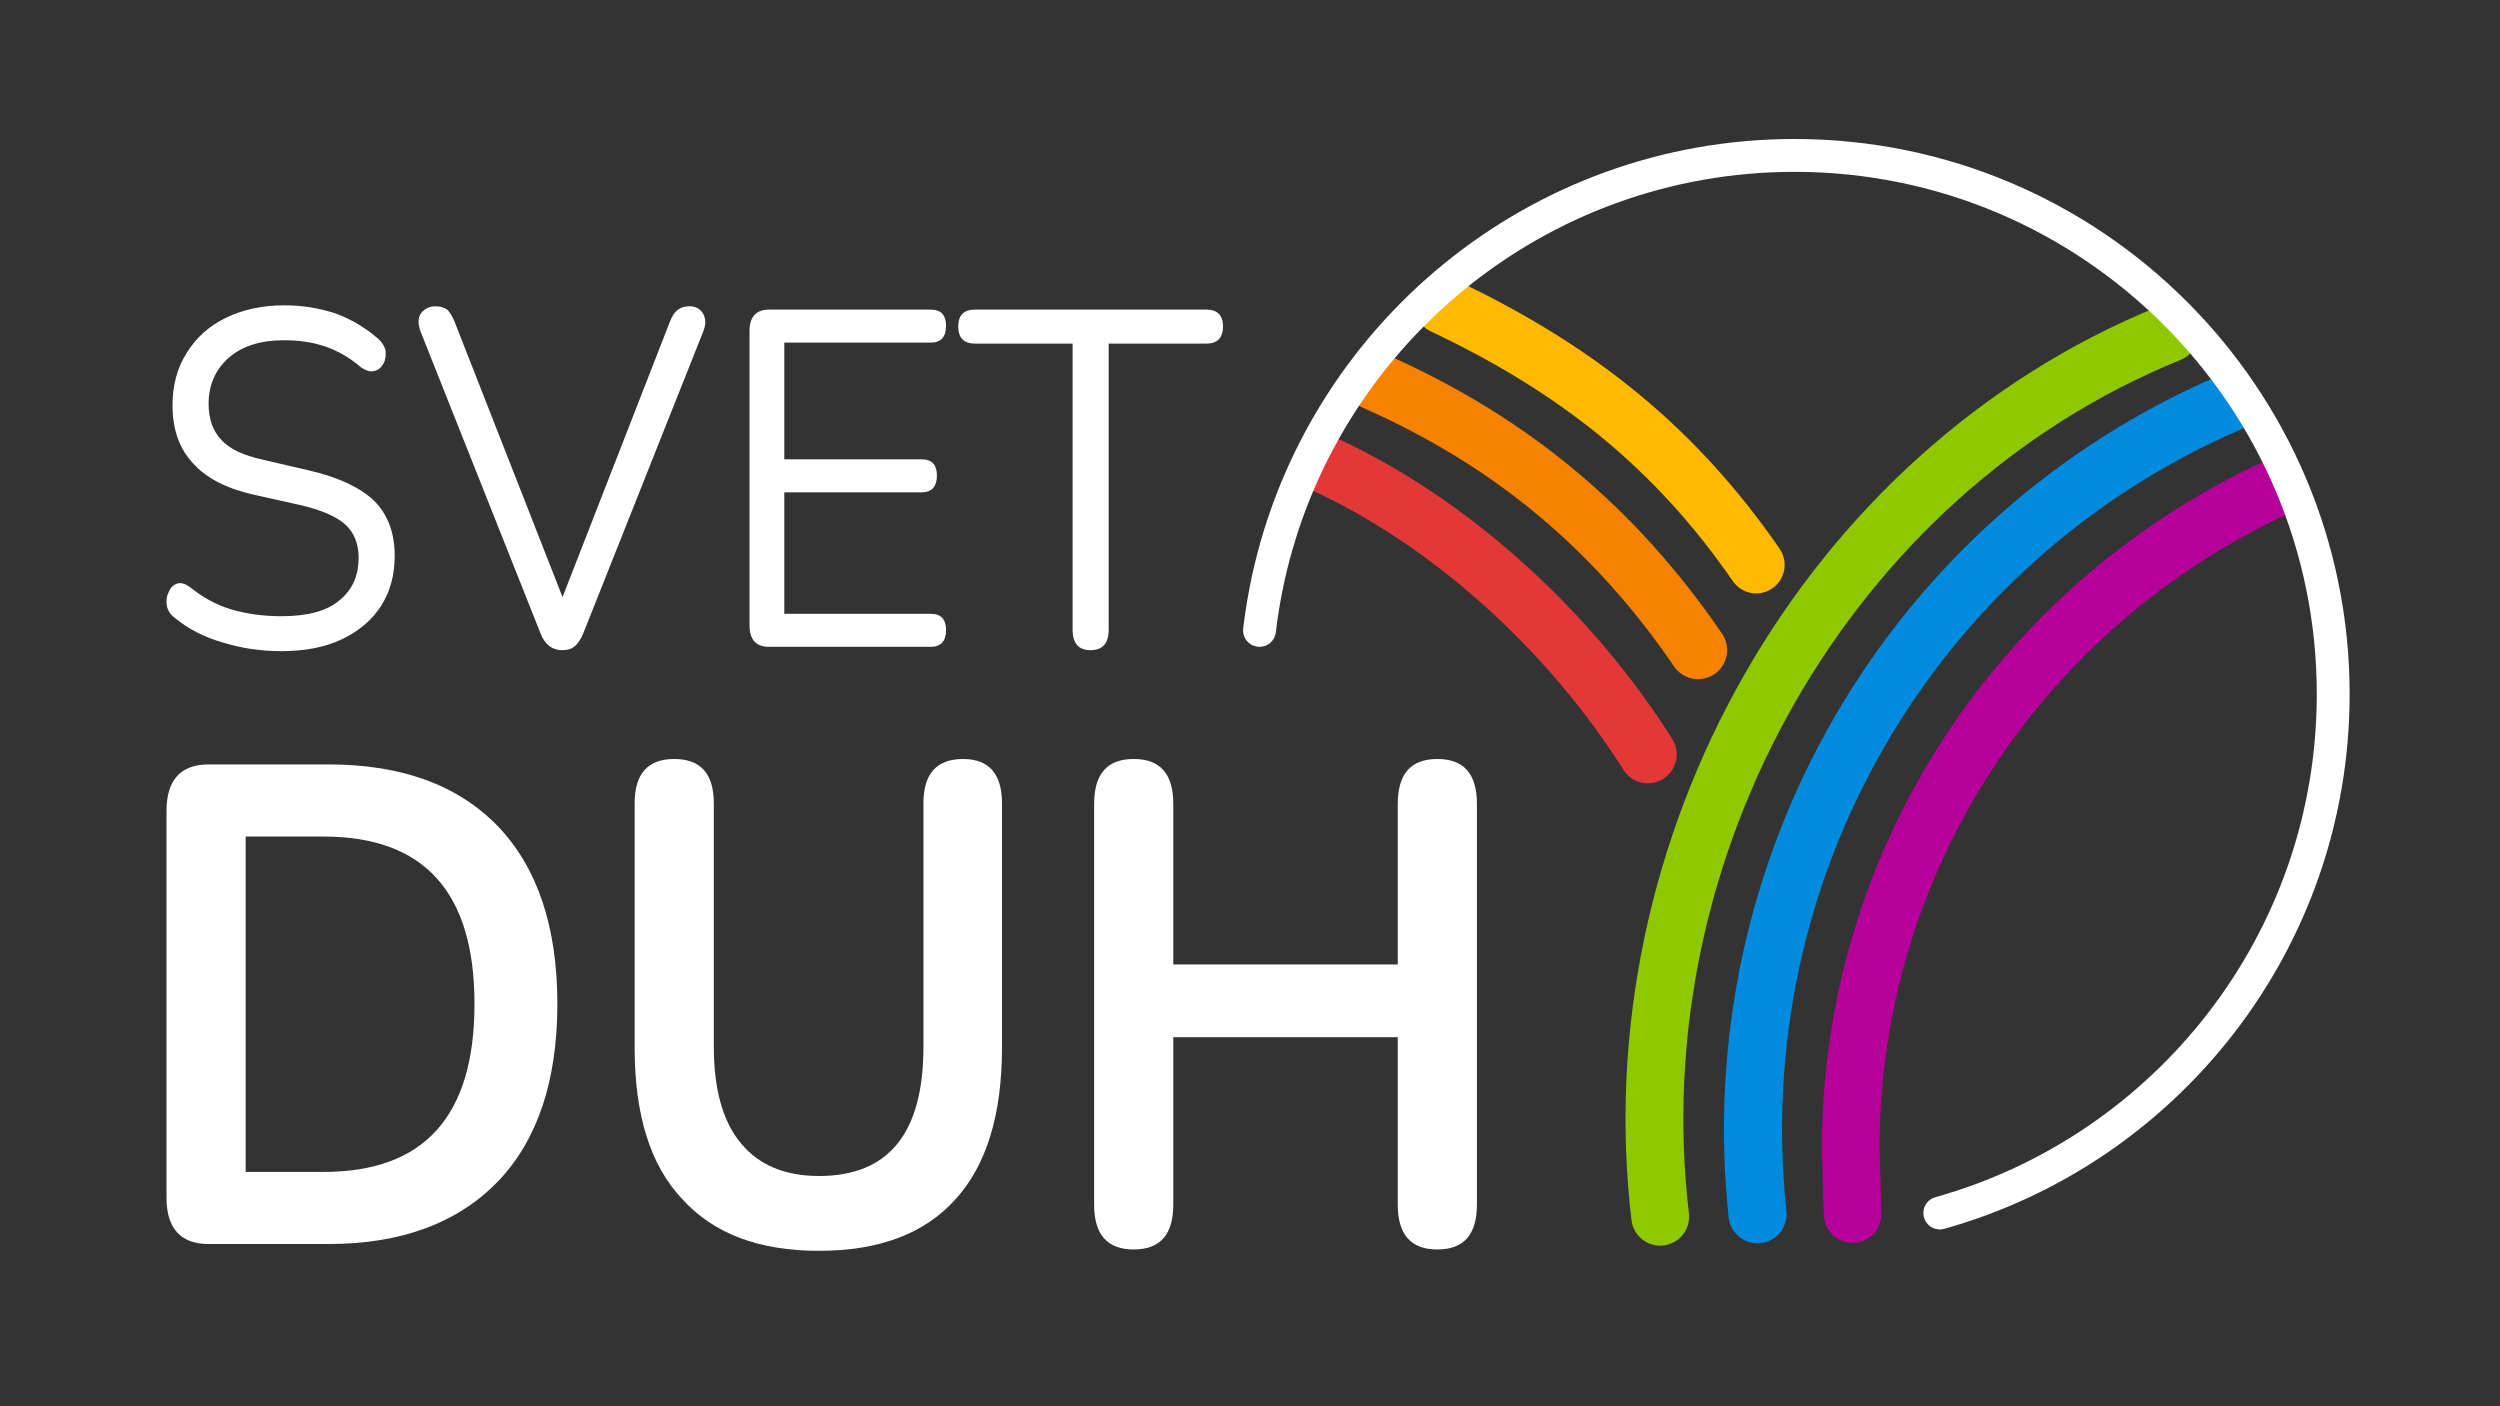
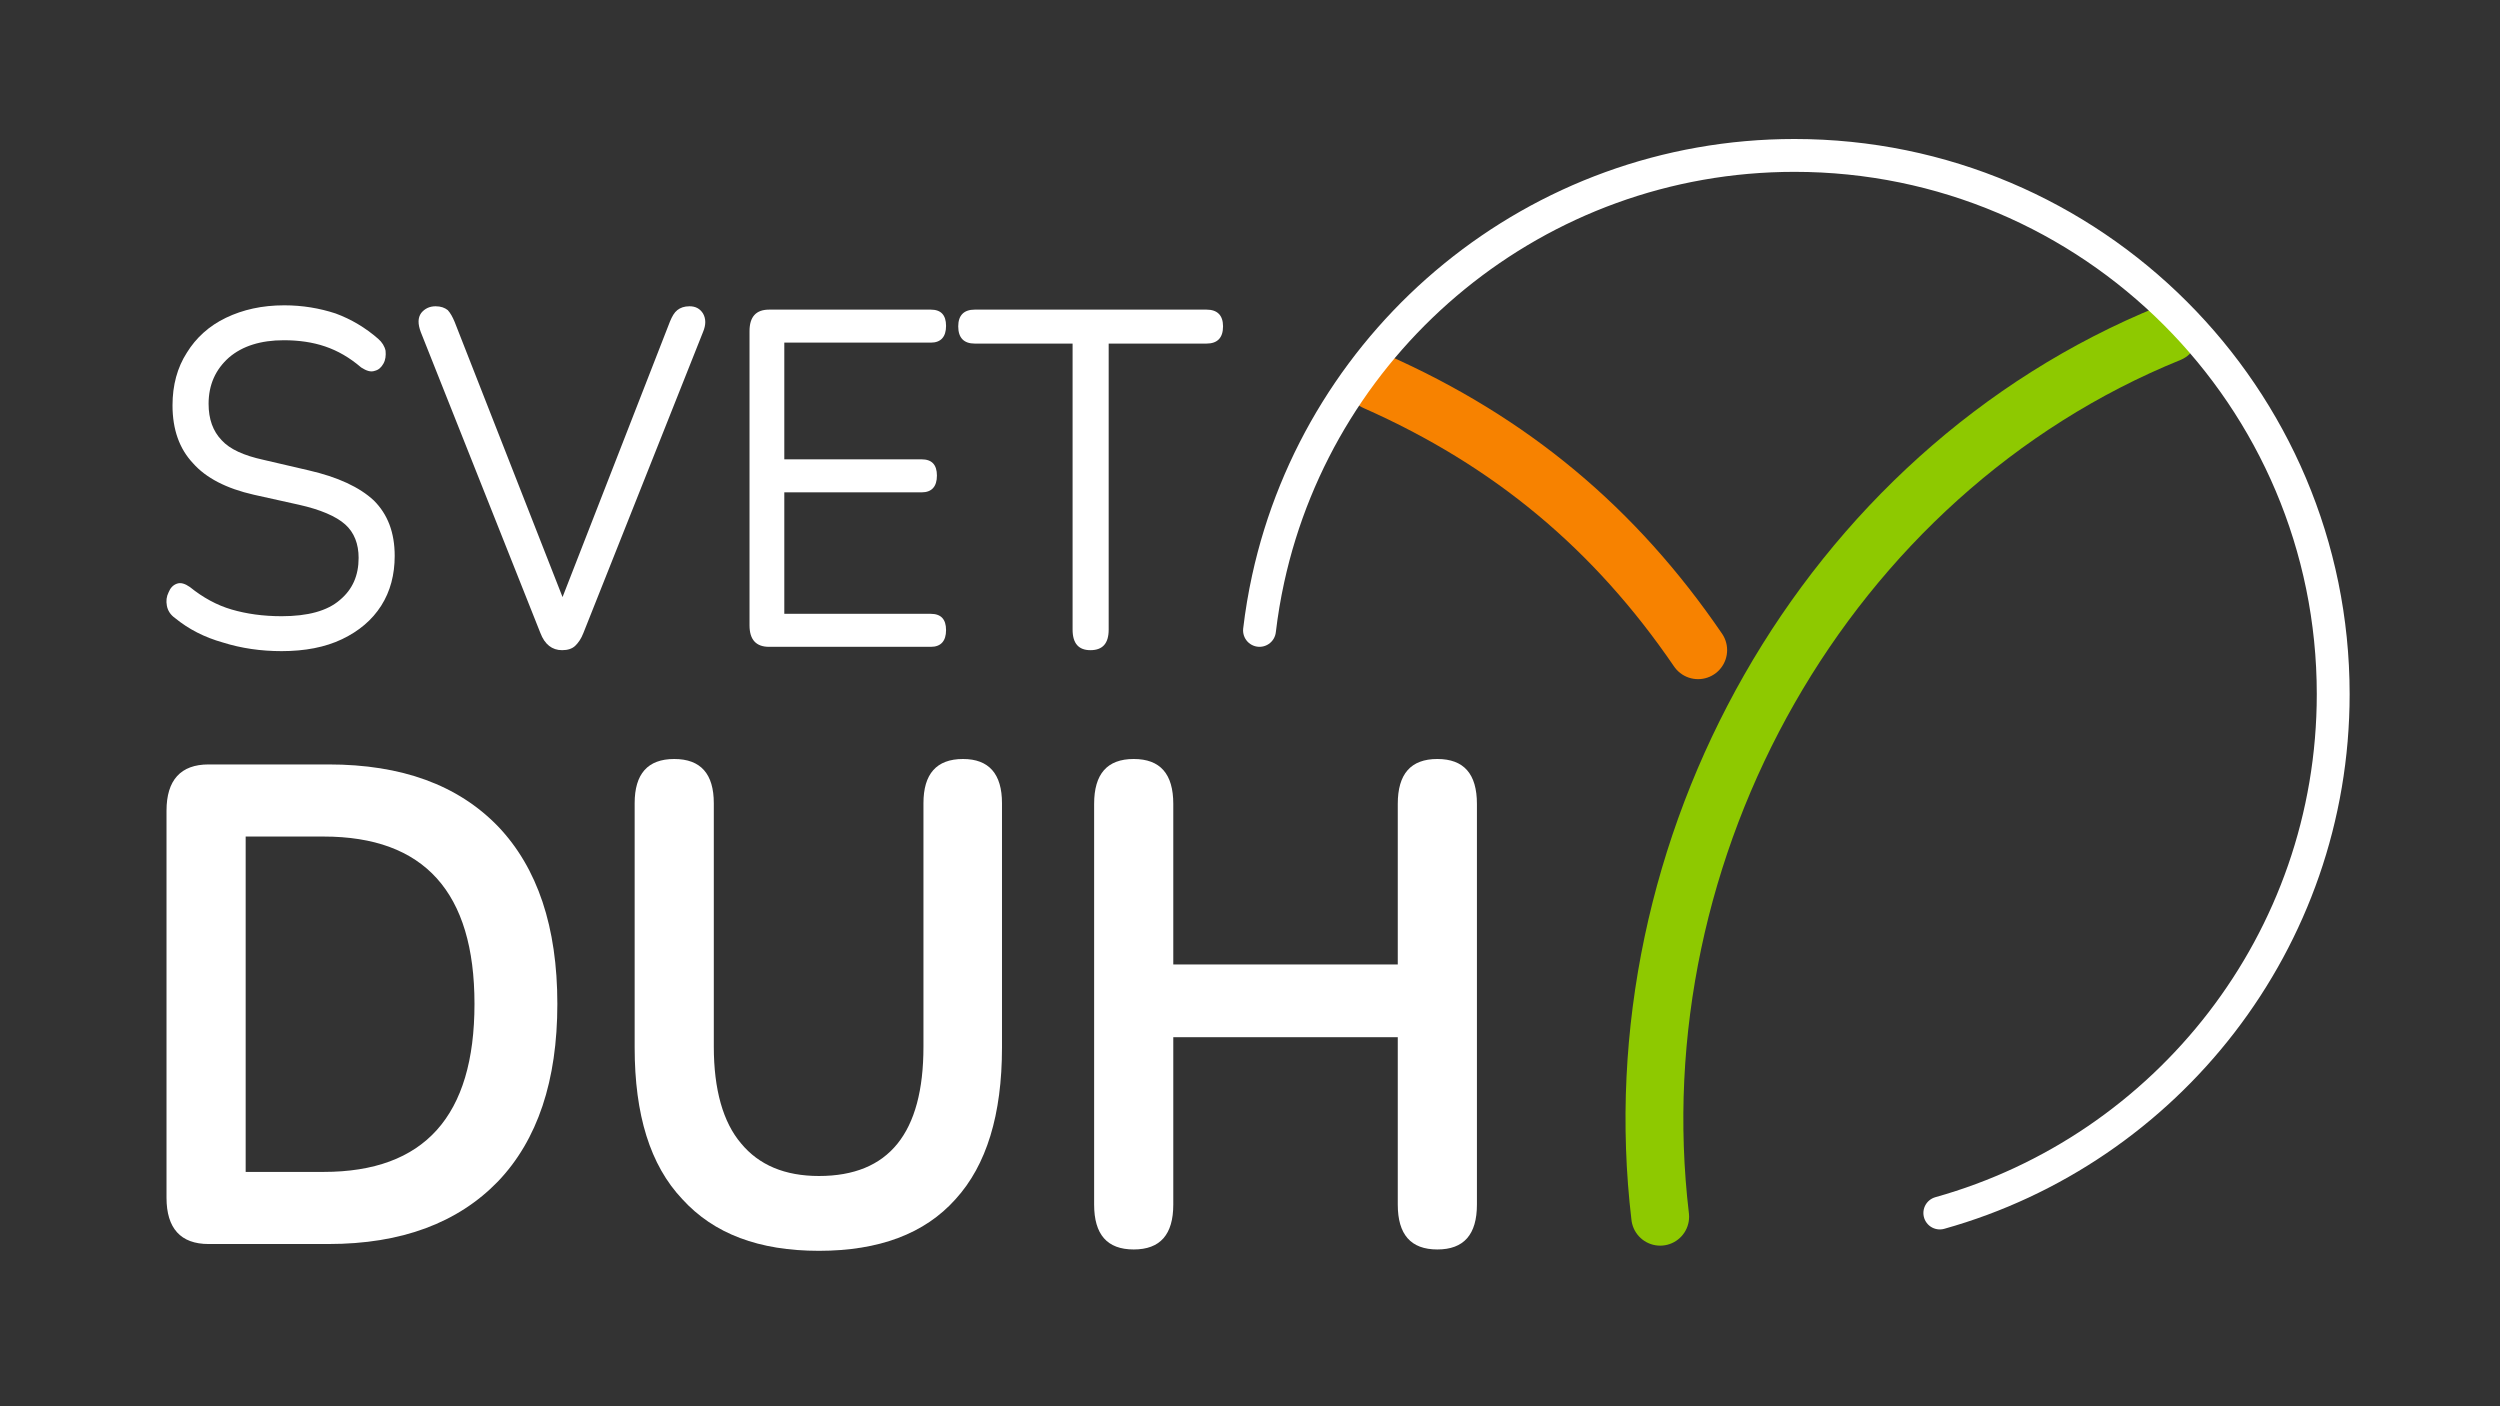
<svg xmlns="http://www.w3.org/2000/svg" clip-rule="evenodd" fill-rule="evenodd" stroke-linecap="round" stroke-linejoin="round" stroke-miterlimit="1.5" viewBox="0 0 1920 1080">
  <rect x="0" y="0" width="1920" height="1080" fill="#333333" stroke="none" />
  <g fill="none" transform="matrix(1.484 0 0 1.484 -292.67 51.099)">
-     <path d="m1155.96 593.872-.96-33.872c0-151 90-282 220-342" stroke="#b50099" stroke-width="29.88" />
-     <path d="m1106.78 593.983c-19.04-178.579 79.3-348.896 244.22-419.983" stroke="#008bdf" stroke-width="30.08" />
    <path d="m1056.4 595.25c-22.66-190.867 85.51-384.94 263.6-457.25" stroke="#8ec900" stroke-width="29.93" />
-     <path d="m883 206c67 31 128 88 167 150" stroke="#e23838" stroke-width="29.88" />
    <path d="m909 163c70 31 124 76 167 139" stroke="#f78200" stroke-width="30.08" />
-     <path d="m941 122c70 33 122 74 165 136" stroke="#ffb900" stroke-width="29.93" transform="matrix(.983 0 0 .987 18.888 3.249)" />
    <path d="m849.036 291.806c1.066-9.029 2.565-17.926 4.474-26.669 27.35-125.246 138.992-219.137 272.39-219.137 153.87 0 278.8 124.926 278.8 278.8 0 127.819-86.2 235.664-203.59 268.521" stroke="#fff" stroke-width="17" />
  </g>
  <g fill="#fff" fill-rule="nonzero">
    <path d="m.315.009c-.048 0-.093-.006-.135-.018-.043-.011-.079-.028-.11-.051-.011-.007-.017-.016-.019-.026s-.001-.019.004-.028c.004-.009.01-.015.019-.018s.019 0 .03.007c.03.022.062.038.096.047s.072.014.115.014c.06 0 .105-.011.134-.034.029-.022.043-.051.043-.088 0-.029-.01-.053-.031-.07s-.057-.031-.106-.041l-.104-.021c-.063-.013-.11-.035-.14-.066-.031-.03-.047-.07-.047-.121 0-.042.011-.079.033-.11.021-.031.051-.056.09-.073s.083-.026.134-.026c.042 0 .081.006.118.017.036.012.069.03.098.053.009.007.015.016.017.025.001.01 0 .019-.005.027s-.011.013-.02.015c-.009.003-.019 0-.031-.007-.027-.021-.054-.035-.083-.044s-.061-.013-.095-.013c-.053 0-.095.012-.126.036-.031.025-.047.057-.047.097 0 .032.01.057.03.076.019.019.051.032.096.041l.104.022c.067.014.117.035.15.063.032.029.048.067.048.116 0 .039-.01.074-.031.104s-.051.053-.09.07-.086.025-.139.025z" transform="matrix(333.943 0 0 367.338 111.119 496.765)" />
    <path d="m.345.007c-.023 0-.04-.012-.05-.036l-.275-.629c-.007-.017-.007-.03.001-.04.008-.009.019-.014.033-.014.012 0 .021.003.028.008.006.006.011.014.016.025l.248.575.247-.576c.005-.011.01-.019.017-.024s.016-.008.028-.008c.014 0 .024.005.031.015.007.011.007.024 0 .039l-.275.629c-.005.012-.012.021-.019.027s-.017.009-.03.009z" transform="matrix(333.943 0 0 367.338 316.49 496.765)" />
    <path d="m.132 0c-.03 0-.045-.015-.045-.045v-.615c0-.03.015-.045.045-.045h.372c.023 0 .035.011.035.034s-.012.035-.035.035h-.337v.244h.316c.023 0 .035.011.035.034s-.012.035-.035.035h-.316v.254h.337c.023 0 .035.011.035.034s-.012.035-.035.035z" transform="matrix(333.943 0 0 367.338 546.575 496.765)" />
    <path d="m.301.007c-.027 0-.041-.014-.041-.043v-.598h-.225c-.025 0-.038-.012-.038-.036 0-.023.013-.035.038-.035h.533c.025 0 .038.012.038.035 0 .024-.013.036-.038.036h-.225v.598c0 .029-.014.043-.042.043z" transform="matrix(333.943 0 0 367.338 736.924 496.765)" />
    <path d="m.145 0c-.045 0-.068-.023-.068-.068v-.569c0-.045.023-.068.068-.068h.194c.118 0 .209.03.274.091.064.061.096.148.096.261s-.032.2-.096.261c-.065.061-.156.092-.274.092zm.06-.106h.126c.163 0 .244-.082.244-.247 0-.164-.081-.246-.244-.246h-.126z" transform="matrix(474.941 0 0 522.435 91.31 955.406)" />
    <path d="m.37.01c-.097 0-.17-.025-.221-.076-.052-.05-.077-.124-.077-.223v-.359c0-.043.021-.065.064-.065s.064.022.064.065v.358c0 .063.015.111.044.142.029.032.071.048.126.048.113 0 .169-.063.169-.19v-.358c0-.043.021-.065.064-.065.042 0 .063.022.063.065v.359c0 .099-.025.173-.075.223-.05.051-.124.076-.221.076z" transform="matrix(474.941 0 0 522.435 453.215 955.406)" />
    <path d="m.141.008c-.043 0-.064-.022-.064-.066v-.589c0-.044.021-.066.064-.066s.064.022.064.066v.236h.363v-.236c0-.044.021-.066.064-.066s.064.022.064.066v.589c0 .044-.021.066-.064.066s-.064-.022-.064-.066v-.246h-.363v.246c0 .044-.021.066-.064.066z" transform="matrix(474.941 0 0 522.435 803.721 955.406)" />
  </g>
</svg>